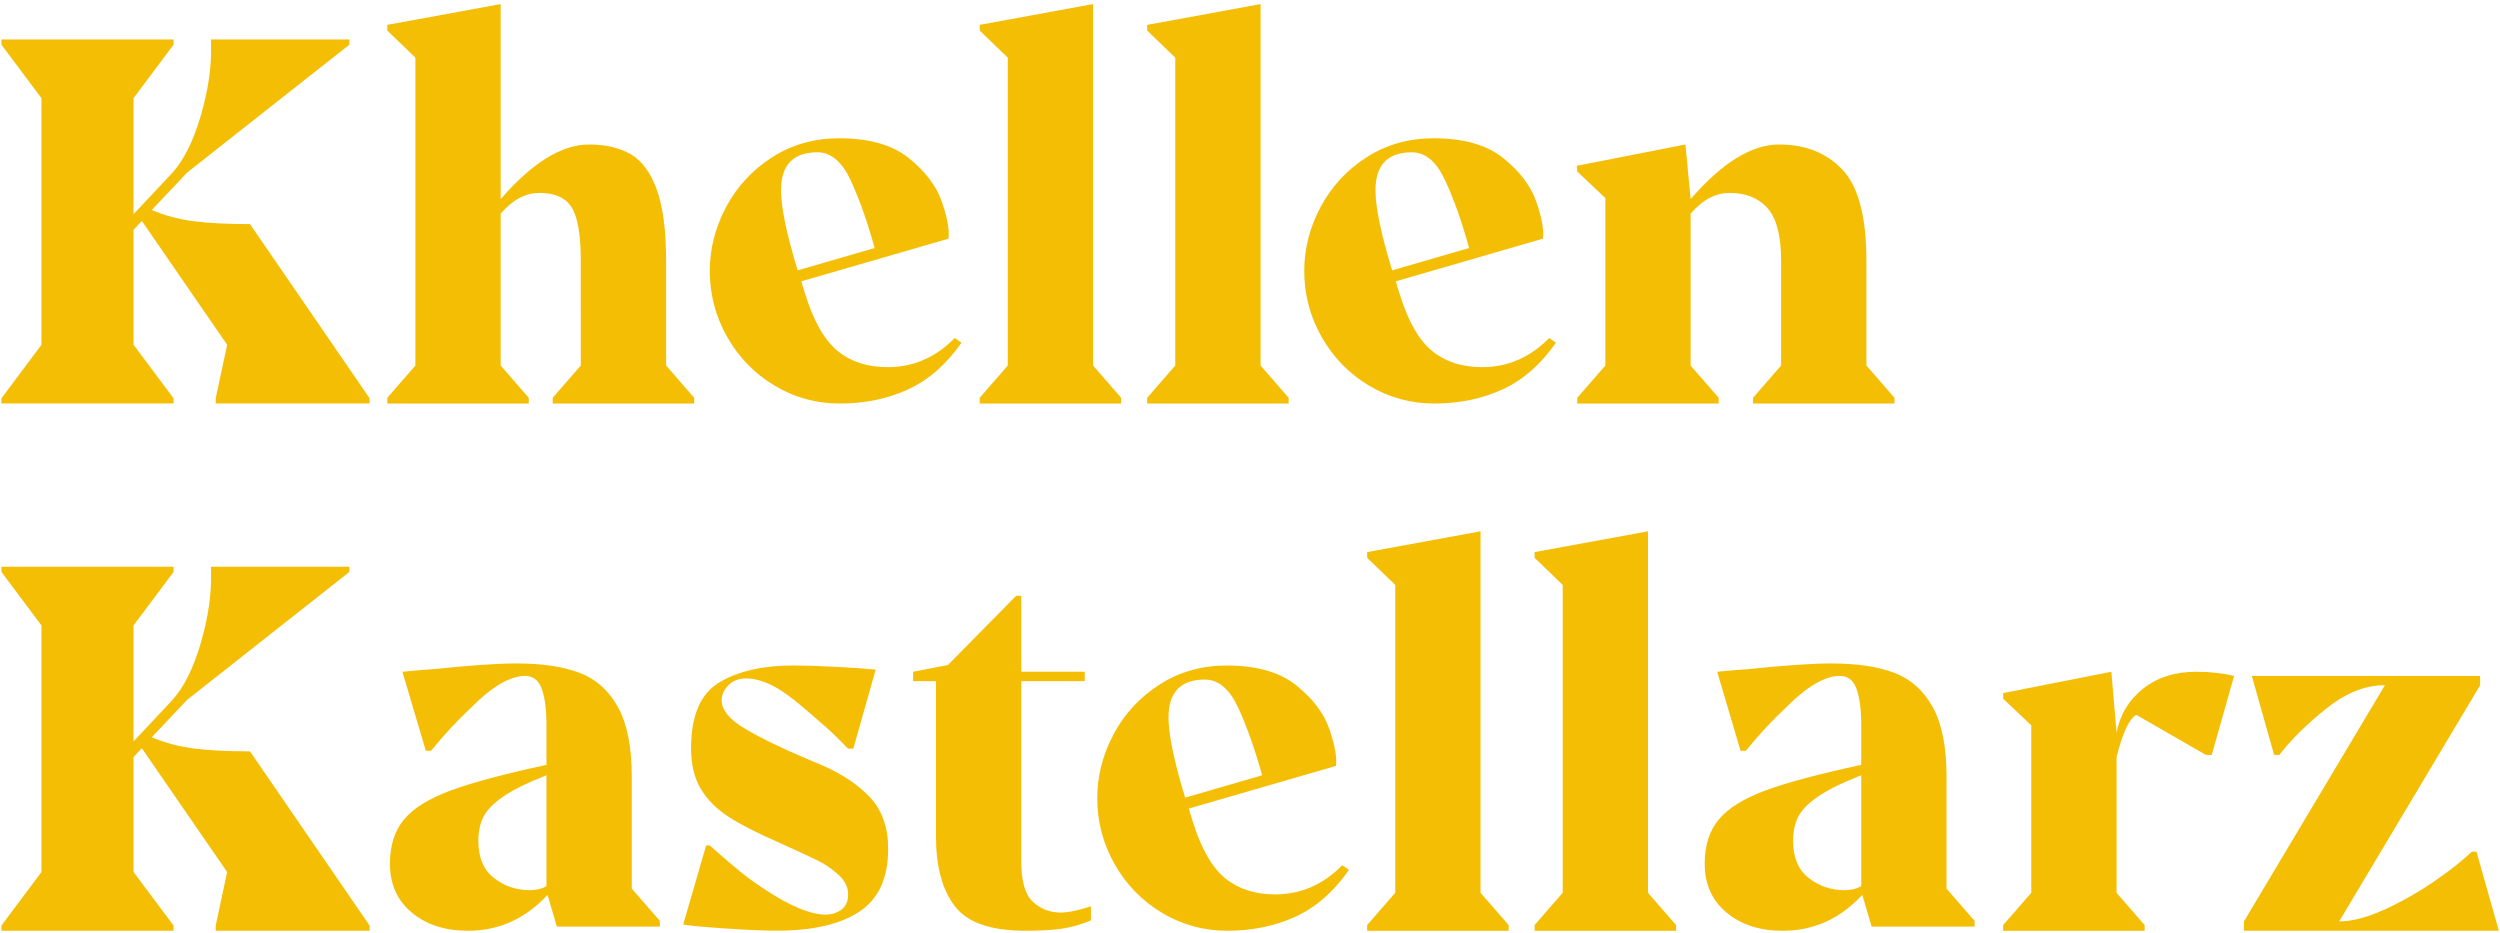
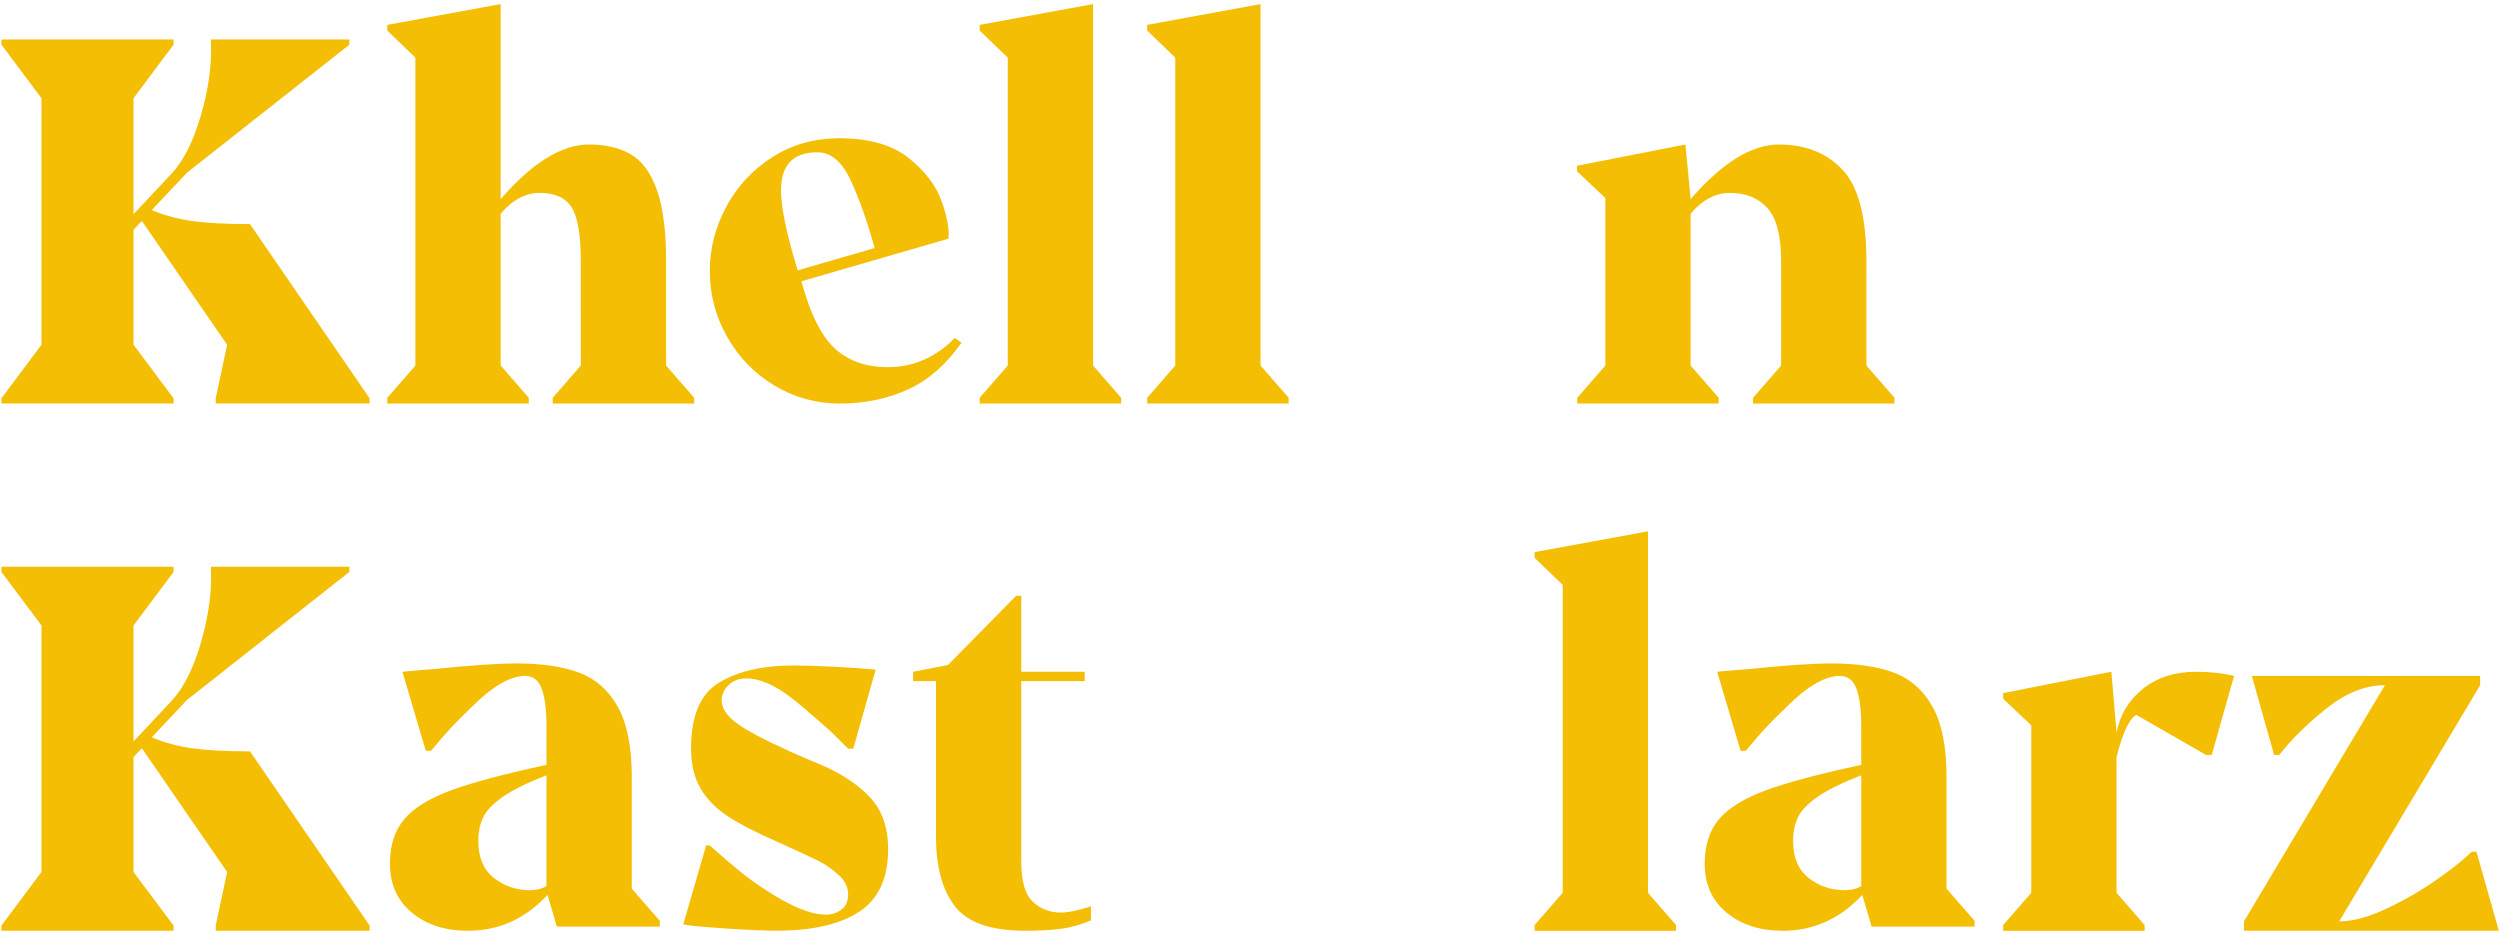
<svg xmlns="http://www.w3.org/2000/svg" id="Layer_1" x="0px" y="0px" viewBox="0 0 772 288" style="enable-background:new 0 0 772 288;" xml:space="preserve">
  <style type="text/css">	.st0{fill:#F4BE04;}</style>
  <path class="st0" d="M114.15,124.6H66.61V123l3.53-16.54L43.8,68.23l-2.57,2.73v35.49L53.6,123v1.6H0.44V123l12.37-16.54V30.33 L0.44,13.79v-1.61H53.6v1.61L41.23,30.33v35.82l11.89-12.69c3.64-3.96,6.61-9.9,8.91-17.82c2.3-7.92,3.34-15.21,3.13-21.84v-1.61 h42.72v1.61L57.77,53.3L46.85,64.86c4.07,1.71,8.38,2.86,12.93,3.45c4.55,0.59,10.36,0.89,17.42,0.89l36.94,53.8V124.6z" />
  <path class="st0" d="M181.92,44.62c5.03,0,9.29,0.99,12.77,2.97c3.48,1.98,6.18,5.62,8.11,10.92c1.93,5.3,2.89,12.67,2.89,22.08 v32.28l8.67,9.96v1.77h-43.68v-1.77l8.67-9.96V80.6c0-8.03-0.94-13.54-2.81-16.54c-1.87-2.99-5.17-4.49-9.88-4.49 c-4.39,0-8.41,2.14-12.05,6.42v46.89l8.67,9.96v1.77H119.6v-1.77l8.67-9.96V17.8l-8.67-8.36V7.68l35.01-6.42v60.23 C164.36,50.24,173.46,44.62,181.92,44.62z" />
  <path class="st0" d="M296.91,105.82c-4.71,6.75-10.23,11.56-16.54,14.45c-6.32,2.89-13.33,4.34-21.04,4.34 c-7.28,0-14-1.85-20.16-5.54c-6.16-3.69-11.03-8.7-14.61-15.01c-3.59-6.32-5.38-13.11-5.38-20.4c0-6.85,1.69-13.44,5.06-19.76 c3.37-6.31,8.11-11.43,14.21-15.34c6.1-3.91,13.01-5.86,20.72-5.86c9.21,0,16.35,2.04,21.44,6.1c5.08,4.07,8.48,8.54,10.2,13.41 c1.71,4.88,2.41,8.7,2.09,11.49l-45.45,13.17c0.21,0.75,0.43,1.48,0.64,2.17c0.21,0.7,0.43,1.36,0.64,2.01 c2.57,8.25,5.89,14.03,9.96,17.35c4.07,3.32,9.21,4.98,15.42,4.98c7.92,0,14.83-3,20.72-9L296.91,105.82z M241.18,58.76 c0,5.25,1.71,13.49,5.14,24.73l23.77-6.9c-2.25-8.14-4.71-15.1-7.39-20.88s-6.1-8.68-10.28-8.68 C244.93,47.03,241.18,50.94,241.18,58.76z" />
  <path class="st0" d="M302.53,122.84l8.67-9.96V17.8l-8.67-8.36V7.68l35.01-6.42v111.62l8.67,9.96v1.77h-43.68V122.84z" />
  <path class="st0" d="M354.25,122.84l8.67-9.96V17.8l-8.67-8.36V7.68l35.01-6.42v111.62l8.67,9.96v1.77h-43.68V122.84z" />
-   <path class="st0" d="M480.48,105.82c-4.71,6.75-10.23,11.56-16.54,14.45c-6.32,2.89-13.33,4.34-21.04,4.34 c-7.28,0-14-1.85-20.16-5.54c-6.16-3.69-11.03-8.7-14.61-15.01c-3.59-6.32-5.38-13.11-5.38-20.4c0-6.85,1.69-13.44,5.06-19.76 c3.37-6.31,8.11-11.43,14.21-15.34c6.1-3.91,13.01-5.86,20.72-5.86c9.21,0,16.35,2.04,21.44,6.1c5.08,4.07,8.48,8.54,10.2,13.41 c1.71,4.88,2.41,8.7,2.09,11.49l-45.45,13.17c0.21,0.75,0.43,1.48,0.64,2.17c0.21,0.7,0.43,1.36,0.64,2.01 c2.57,8.25,5.89,14.03,9.96,17.35c4.07,3.32,9.21,4.98,15.42,4.98c7.92,0,14.83-3,20.72-9L480.48,105.82z M424.75,58.76 c0,5.25,1.71,13.49,5.14,24.73l23.77-6.9c-2.25-8.14-4.71-15.1-7.39-20.88c-2.68-5.78-6.1-8.68-10.28-8.68 C428.5,47.03,424.75,50.94,424.75,58.76z" />
  <path class="st0" d="M487.06,122.84l8.67-9.96V61.16l-8.67-8.19l-0.16-1.77l33.56-6.58l1.61,16.86 c9.74-11.24,18.84-16.86,27.3-16.86c8.14,0,14.67,2.6,19.59,7.79c4.92,5.2,7.39,14.59,7.39,28.19v32.28l8.67,9.96v1.77h-43.68v-1.77 l8.67-9.96V80.6c0-7.71-1.39-13.14-4.18-16.3c-2.79-3.15-6.69-4.73-11.72-4.73c-4.39,0-8.41,2.14-12.05,6.42v46.89l8.67,9.96v1.77 h-43.68V122.84z" />
  <path class="st0" d="M114.15,287.42H66.61v-1.6l3.53-16.54L43.8,231.05l-2.57,2.73v35.49l12.37,16.54v1.6H0.44v-1.6l12.37-16.54 v-76.13L0.44,176.61V175H53.6v1.61l-12.37,16.54v35.82l11.89-12.69c3.64-3.96,6.61-9.9,8.91-17.82c2.3-7.92,3.34-15.21,3.13-21.84 V175h42.72v1.61l-50.11,39.51l-10.92,11.56c4.07,1.71,8.38,2.86,12.93,3.45c4.55,0.59,10.36,0.89,17.42,0.89l36.94,53.8V287.42z" />
  <path class="st0" d="M144.5,287.42c-7.07,0-12.85-1.87-17.35-5.62c-4.5-3.75-6.74-8.78-6.74-15.1c0-5.67,1.47-10.25,4.42-13.73 c2.94-3.48,7.76-6.45,14.45-8.91c6.69-2.46,16.51-5.08,29.47-7.87v-12.21c0-4.82-0.48-8.56-1.45-11.24 c-0.96-2.67-2.68-4.02-5.14-4.02c-4.6,0-10.12,3.21-16.54,9.64c-2.47,2.36-4.52,4.41-6.18,6.18c-1.66,1.77-3.77,4.2-6.35,7.31h-1.6 l-7.23-24.41c4.28-0.42,7.44-0.69,9.48-0.8c11.35-1.18,19.91-1.77,25.7-1.77c7.92,0,14.43,0.96,19.51,2.89 c5.08,1.92,9.05,5.46,11.88,10.6c2.84,5.14,4.26,12.31,4.26,21.52v34.53l8.67,9.96v1.77h-31.8l-2.89-9.8 C162.22,283.73,154.03,287.42,144.5,287.42z M168.75,273.61V239.4c-6,2.36-10.5,4.58-13.49,6.67c-3,2.09-5.01,4.17-6.02,6.26 c-1.02,2.09-1.53,4.52-1.53,7.31c0,5.14,1.6,8.97,4.82,11.48c3.21,2.52,6.91,3.77,11.08,3.77 C165.64,274.89,167.36,274.47,168.75,273.61z" />
  <path class="st0" d="M218.05,261.08h1.12c1.07,0.96,2.94,2.6,5.62,4.9c2.67,2.31,5.03,4.21,7.07,5.7 c9.96,7.17,17.67,10.76,23.13,10.76c1.82,0,3.42-0.51,4.82-1.53c1.39-1.02,2.09-2.59,2.09-4.74c0-2.25-1.02-4.28-3.05-6.1 c-2.03-1.82-4.15-3.27-6.34-4.34c-2.2-1.07-6.24-2.95-12.13-5.62c-6.64-2.89-11.8-5.54-15.5-7.95c-3.69-2.41-6.53-5.28-8.51-8.6 c-1.98-3.32-2.97-7.49-2.97-12.52c0-10.06,2.92-16.84,8.75-20.32c5.83-3.48,13.46-5.22,22.88-5.22c3.21,0,7.47,0.14,12.77,0.4 c5.3,0.27,9.5,0.56,12.61,0.88l-6.91,24.41h-1.61c-2.79-2.89-5.22-5.25-7.31-7.07c-2.09-1.82-4.25-3.69-6.5-5.62 c-3.86-3.32-7.17-5.65-9.96-6.99c-2.79-1.34-5.36-2.01-7.71-2.01c-2.25,0-4.07,0.7-5.46,2.09c-1.39,1.4-2.09,2.95-2.09,4.66 c0,3,2.38,5.91,7.15,8.75c4.76,2.84,11.32,6.02,19.67,9.56l3.86,1.6c6.42,2.79,11.48,6.16,15.18,10.12 c3.69,3.97,5.54,9.27,5.54,15.9c0,9-2.97,15.45-8.91,19.35c-5.94,3.91-14.43,5.87-25.46,5.87c-3.96,0-9.42-0.24-16.38-0.72 s-11.14-0.89-12.53-1.21L218.05,261.08z" />
  <path class="st0" d="M281.97,207.44l10.76-2.09l21.04-21.36h1.6v23.45h19.59v2.89h-19.59v55.73c0,6.1,1.21,10.25,3.61,12.45 s5.27,3.29,8.59,3.29c2.25,0,5.35-0.64,9.32-1.93v4.34c-3,1.28-6,2.14-8.99,2.57c-3,0.42-6.75,0.64-11.24,0.64 c-10.71,0-17.99-2.54-21.84-7.63c-3.86-5.08-5.78-12.18-5.78-21.28v-48.18h-7.07V207.44z" />
-   <path class="st0" d="M416.56,268.63c-4.71,6.75-10.23,11.56-16.54,14.45c-6.32,2.89-13.33,4.34-21.04,4.34 c-7.28,0-14-1.85-20.16-5.54c-6.16-3.69-11.03-8.7-14.61-15.01c-3.59-6.32-5.38-13.11-5.38-20.4c0-6.85,1.69-13.44,5.06-19.76 c3.37-6.31,8.11-11.43,14.21-15.34c6.1-3.91,13.01-5.86,20.72-5.86c9.21,0,16.35,2.04,21.44,6.1c5.08,4.07,8.48,8.54,10.2,13.41 c1.71,4.88,2.41,8.7,2.09,11.49l-45.45,13.17c0.21,0.75,0.43,1.48,0.64,2.17c0.21,0.7,0.43,1.36,0.64,2.01 c2.57,8.25,5.89,14.03,9.96,17.35c4.07,3.32,9.21,4.98,15.42,4.98c7.92,0,14.83-3,20.72-9L416.56,268.63z M360.83,221.58 c0,5.25,1.71,13.49,5.14,24.73l23.77-6.9c-2.25-8.14-4.71-15.1-7.39-20.88s-6.1-8.68-10.28-8.68 C364.58,209.85,360.83,213.76,360.83,221.58z" />
-   <path class="st0" d="M422.18,285.65l8.67-9.96v-95.07l-8.67-8.36v-1.77l35.01-6.42V275.7l8.67,9.96v1.77h-43.68V285.65z" />
  <path class="st0" d="M473.89,285.65l8.67-9.96v-95.07l-8.67-8.36v-1.77l35.01-6.42V275.7l8.67,9.96v1.77h-43.68V285.65z" />
  <path class="st0" d="M550.5,287.42c-7.07,0-12.85-1.87-17.35-5.62c-4.5-3.75-6.74-8.78-6.74-15.1c0-5.67,1.47-10.25,4.42-13.73 c2.94-3.48,7.76-6.45,14.45-8.91c6.69-2.46,16.51-5.08,29.47-7.87v-12.21c0-4.82-0.48-8.56-1.45-11.24 c-0.96-2.67-2.68-4.02-5.14-4.02c-4.6,0-10.12,3.21-16.54,9.64c-2.47,2.36-4.52,4.41-6.18,6.18c-1.66,1.77-3.77,4.2-6.35,7.31h-1.6 l-7.23-24.41c4.28-0.42,7.44-0.69,9.48-0.8c11.35-1.18,19.91-1.77,25.7-1.77c7.92,0,14.43,0.96,19.51,2.89 c5.08,1.92,9.05,5.46,11.88,10.6c2.84,5.14,4.26,12.31,4.26,21.52v34.53l8.67,9.96v1.77h-31.8l-2.89-9.8 C568.22,283.73,560.03,287.42,550.5,287.42z M574.75,273.61V239.4c-6,2.36-10.5,4.58-13.49,6.67c-3,2.09-5.01,4.17-6.02,6.26 c-1.02,2.09-1.53,4.52-1.53,7.31c0,5.14,1.6,8.97,4.82,11.48c3.21,2.52,6.91,3.77,11.08,3.77 C571.64,274.89,573.36,274.47,574.75,273.61z" />
  <path class="st0" d="M618.59,285.65l8.67-9.96v-51.71l-8.67-8.19v-1.77l33.4-6.58l1.61,18.79c1.07-5.57,3.8-10.09,8.19-13.57 c4.39-3.48,9.85-5.22,16.38-5.22c4.28,0,8.19,0.43,11.72,1.28l-6.91,24.41h-1.77l-21.2-12.2l-0.32-0.16 c-2.14,1.07-4.18,5.41-6.1,13.01v41.92l8.67,9.96v1.77h-43.68V285.65z" />
  <path class="st0" d="M695.36,208.72h70.5v2.89l-43.52,72.92c3.96,0,8.59-1.21,13.89-3.62c5.3-2.41,10.41-5.3,15.34-8.67 c4.92-3.38,8.83-6.45,11.72-9.24h1.44l6.91,24.41h-78.7v-2.89l43.52-72.92h-0.16c-6,0-12.02,2.44-18.07,7.31 c-6.05,4.87-10.84,9.61-14.37,14.21h-1.61L695.36,208.72z" />
</svg>